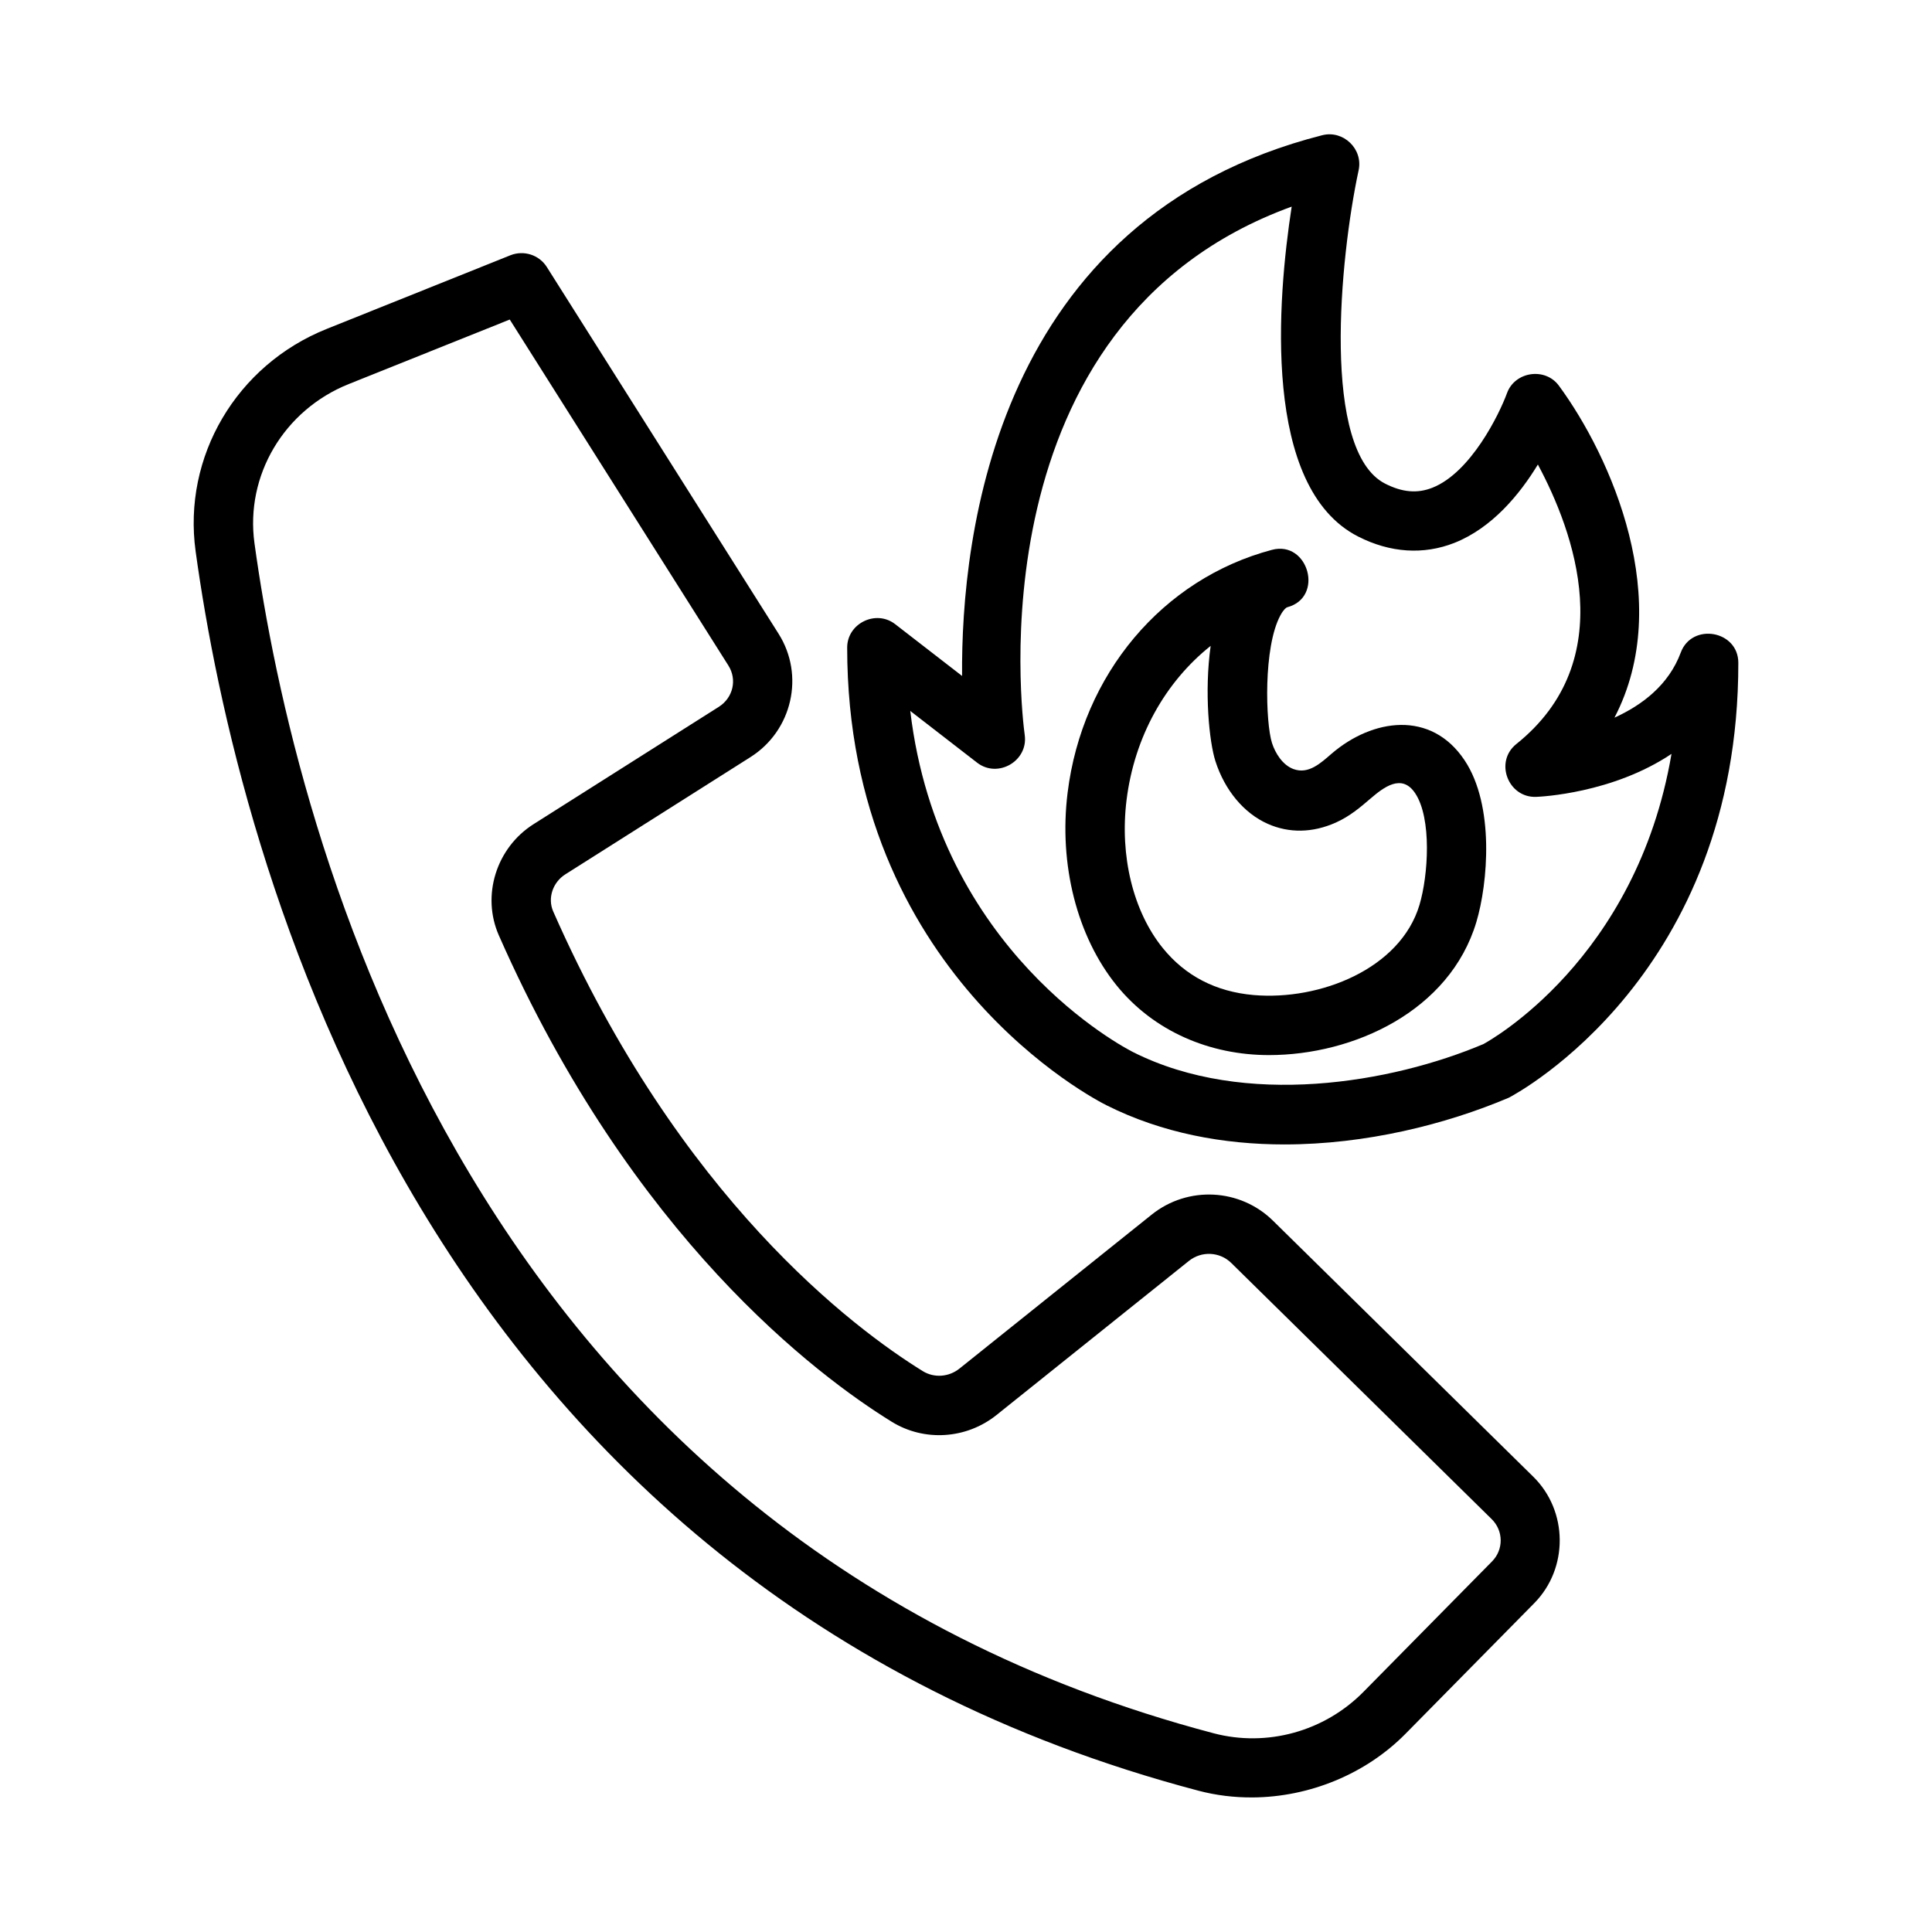
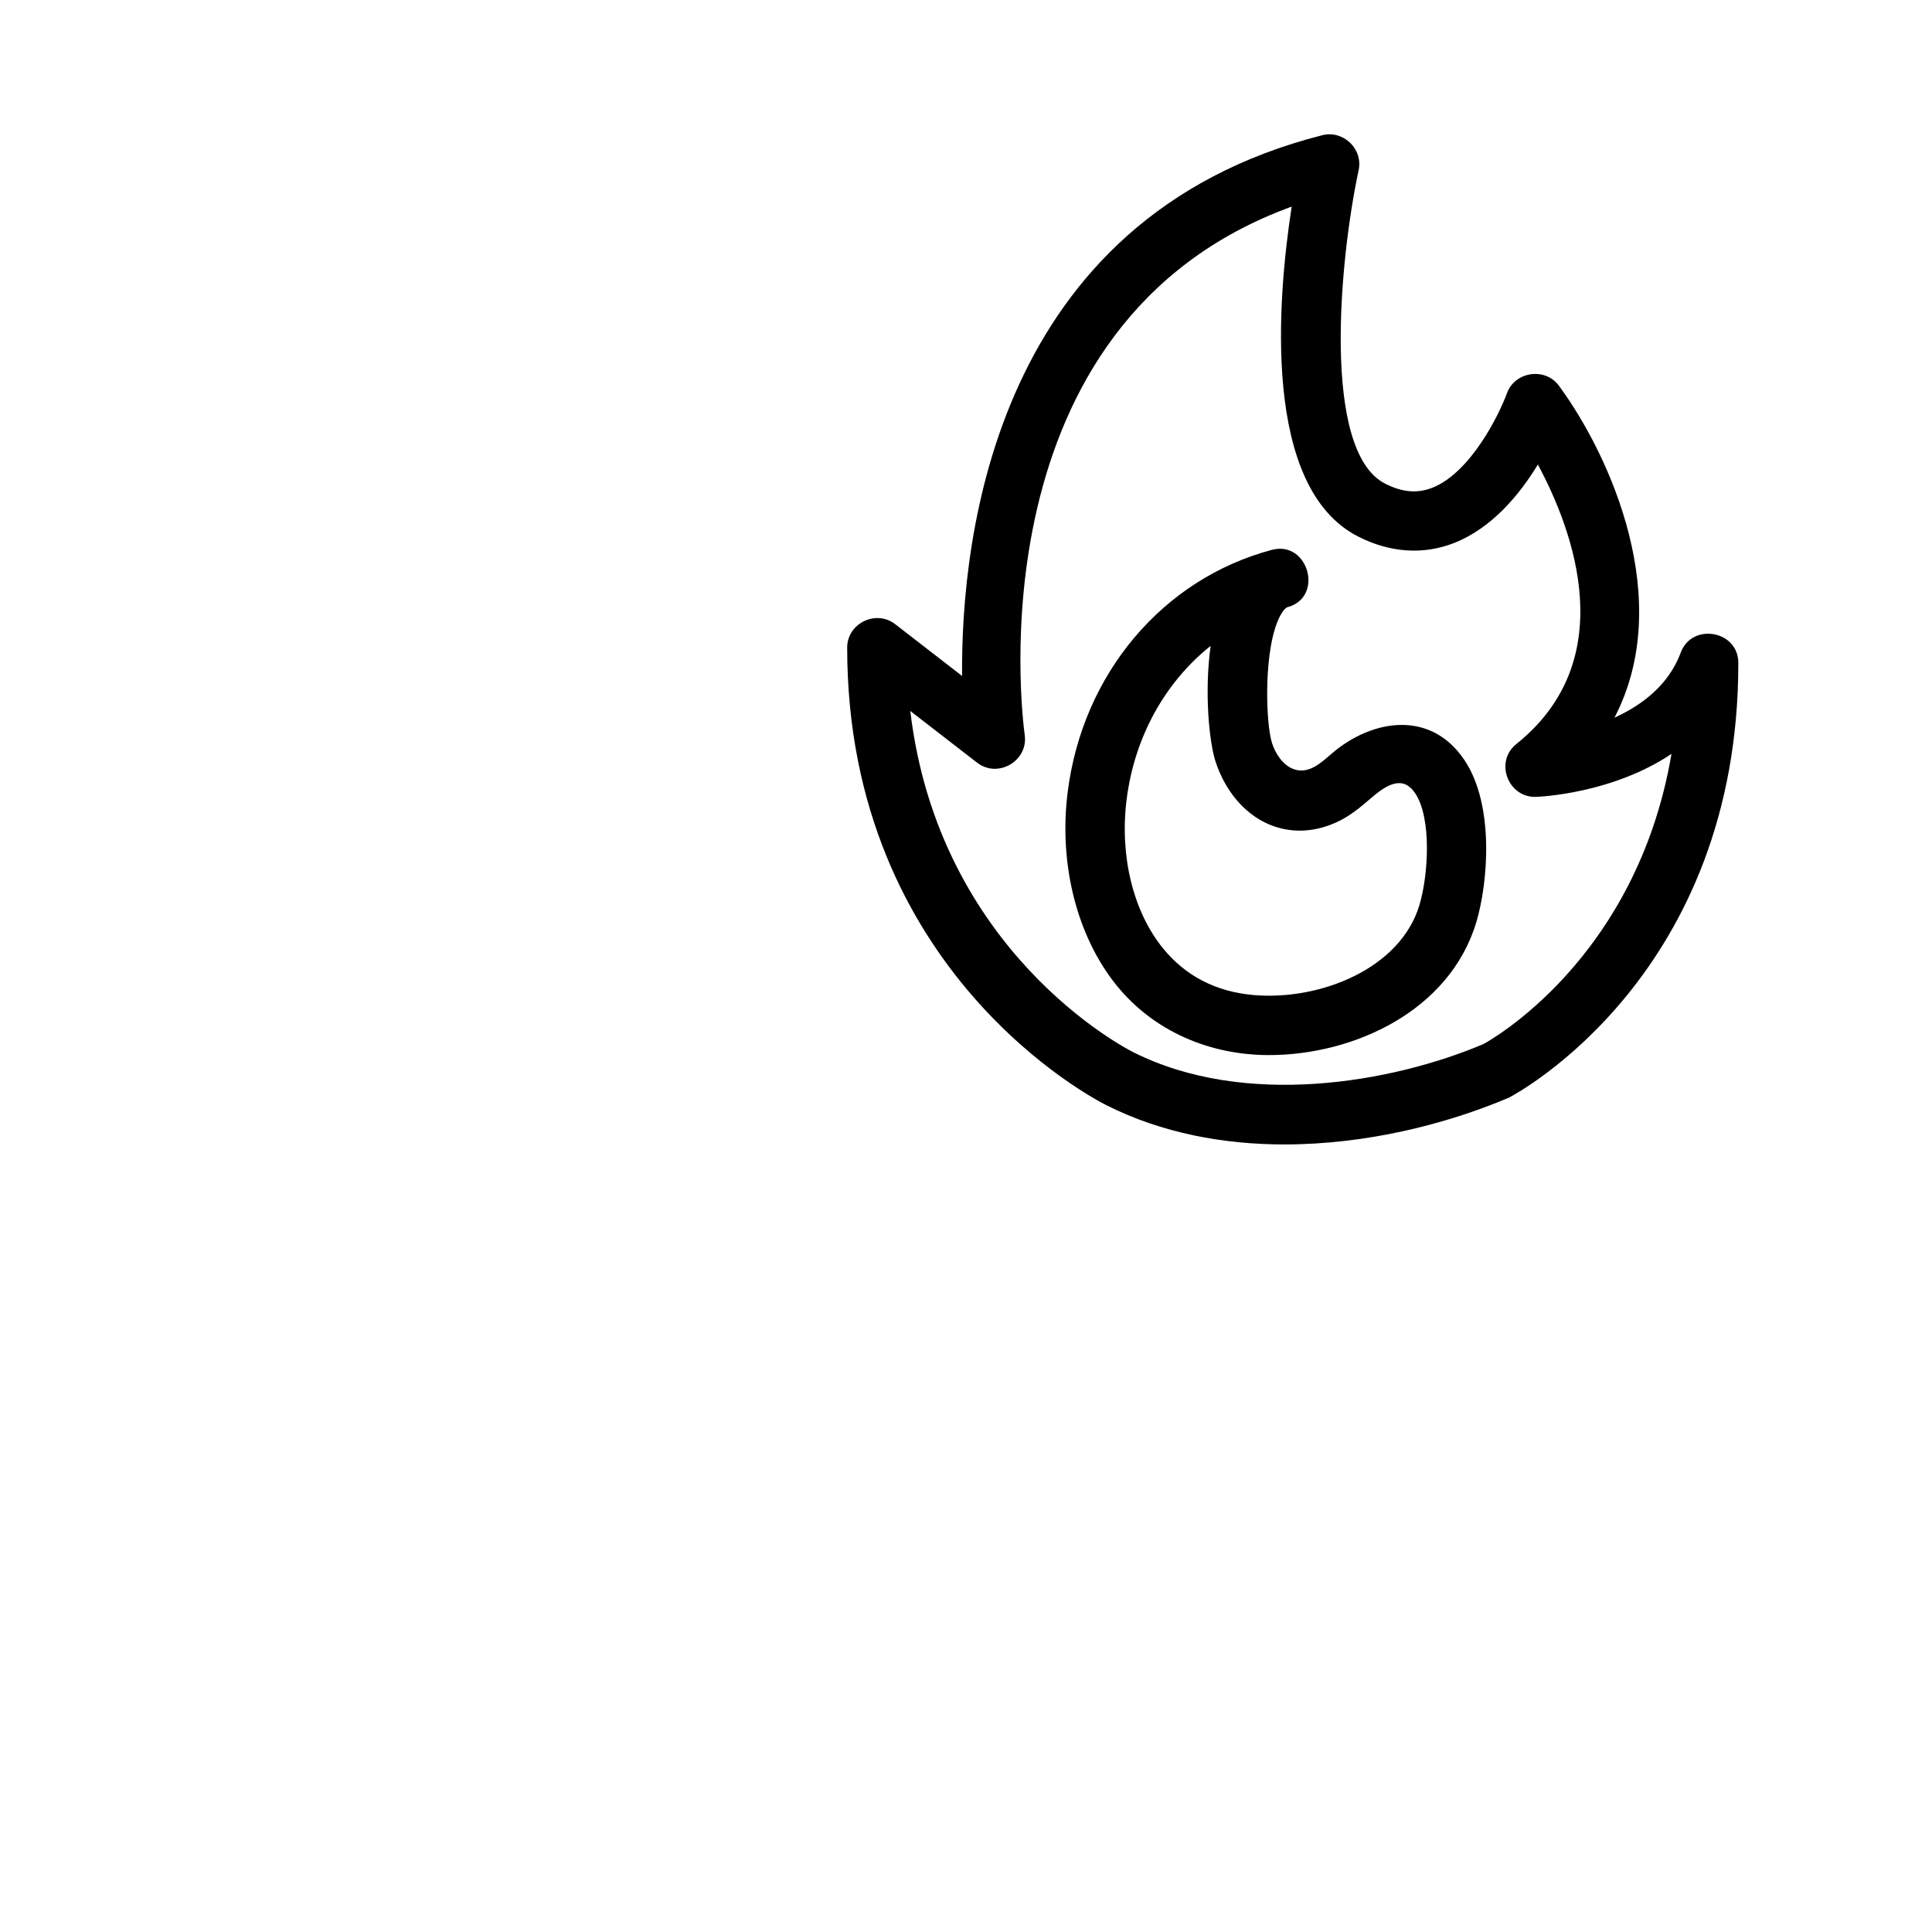
<svg xmlns="http://www.w3.org/2000/svg" fill="#000000" width="800px" height="800px" version="1.1" viewBox="144 144 512 512">
  <g>
    <path d="m484.41 447.29c-16.137 0-32.434-2.977-47.164-10.379-2.777-1.375-68.73-35.109-68.734-121.29 0-6.43 7.617-10.137 12.691-6.231l17.758 13.746c-0.309-37.184 8.887-121.27 95.445-143.3 5.586-1.422 10.863 3.637 9.645 9.285-5.027 23.379-9.926 74.445 7.035 83.055 4.543 2.312 8.516 2.652 12.5 1.082 10.176-4.012 17.734-19.461 19.789-25.082 2.098-5.742 10.109-6.902 13.738-1.98 13.883 18.879 30.82 57.156 14.738 87.992 7.273-3.297 14.375-8.641 17.57-17.254 2.973-8.004 15.254-5.863 15.254 2.727 0.055 82.402-58.324 113.95-60.816 115.24-16.754 7.106-37.945 12.387-59.449 12.387zm-99.176-114.88c7.574 63.797 56.805 89.281 59.07 90.422 29.613 14.891 68.512 8.148 92.836-2.152 1.352-0.754 40.512-22.23 49.824-76.891-15.598 10.469-34.707 11.352-35.898 11.391-7.414 0.25-11.086-9.312-5.215-14.008 27.789-22.254 15.223-56.316 5.703-74.07-4.75 7.812-12.07 16.789-22.148 20.777-8.156 3.199-16.945 2.644-25.453-1.676-25.609-13.008-21.426-62.922-17.645-87.445-84.82 30.836-71.387 135.38-70.742 140.05 0.945 6.859-7.121 11.555-12.613 7.316z" />
    <path d="m480.29 423.61c-15.602 0-30.492-6.238-40.398-18.488-10.477-12.961-15.324-32.039-12.965-51.043 3.883-31.402 25.145-56.664 54.156-64.367 9.629-2.559 13.938 12.594 4.047 15.219-0.277 0.07-0.961 0.594-1.785 2.098-4.606 8.418-3.953 28.586-2.254 33.871 0.867 2.703 2.816 5.867 5.723 6.922 4.016 1.457 7.262-1.676 10.086-4.098 10.824-9.289 26.348-11.586 35.23 1.762 8.02 12.023 6.172 32.672 3.121 42.867-7.066 23.59-32.52 35.258-54.961 35.258zm-15.449-108.45c-12.031 9.578-20.219 24.109-22.293 40.859-1.836 14.844 1.746 29.504 9.594 39.215 5.973 7.387 14.07 11.586 24.062 12.461 17.59 1.523 38.906-6.949 43.965-23.863 2.352-7.871 3.305-22.945-1.129-29.609-3.57-5.371-8.43-1.52-11.895 1.449-2.551 2.191-5.441 4.676-9.164 6.328-6.133 2.734-12.367 2.836-18.035 0.316-6.312-2.82-11.355-8.871-13.844-16.59-1.645-5.137-2.984-18.305-1.262-30.566z" />
-     <path d="m475.94 620.34c-4.816 0.031-9.637-0.547-14.324-1.781-206.46-54.453-254.64-247.82-265.77-328.43-3.477-25.129 10.801-49.367 34.719-58.957l48.746-19.543c3.512-1.367 7.551-0.098 9.586 3.109l61.438 97.223c6.957 11.008 3.629 25.66-7.434 32.664l-49.078 31.082c-3.367 2.129-4.75 6.359-3.215 9.84 33.492 76.031 79.68 110.53 97.977 121.84 2.984 1.828 6.856 1.551 9.664-0.684l50.977-40.828c9.57-7.656 23.387-6.965 32.117 1.613 0 0 68.926 67.797 68.996 67.863 9.242 9.09 9.348 24.277 0.262 33.5 0 0-34.062 34.551-34.086 34.578-10.598 10.758-25.555 16.816-40.574 16.914zm-196.85-391.66-42.668 17.098c-17.188 6.891-27.457 24.238-24.984 42.191 10.703 77.484 56.895 263.33 254.2 315.37 14.152 3.719 29.336-0.484 39.676-10.961l34.086-34.578c1.5-1.523 2.312-3.519 2.297-5.625-0.016-2.106-0.867-4.098-2.391-5.598l-68.996-67.863c-3.059-3.012-7.887-3.238-11.238-0.555l-50.977 40.828c-7.988 6.402-19.148 7.125-27.77 1.801-19.566-12.086-68.848-48.824-104.12-128.89-4.652-10.547-0.699-23.223 9.195-29.488l49.078-31.082c3.797-2.406 4.914-7.211 2.551-10.953z" />
  </g>
</svg>